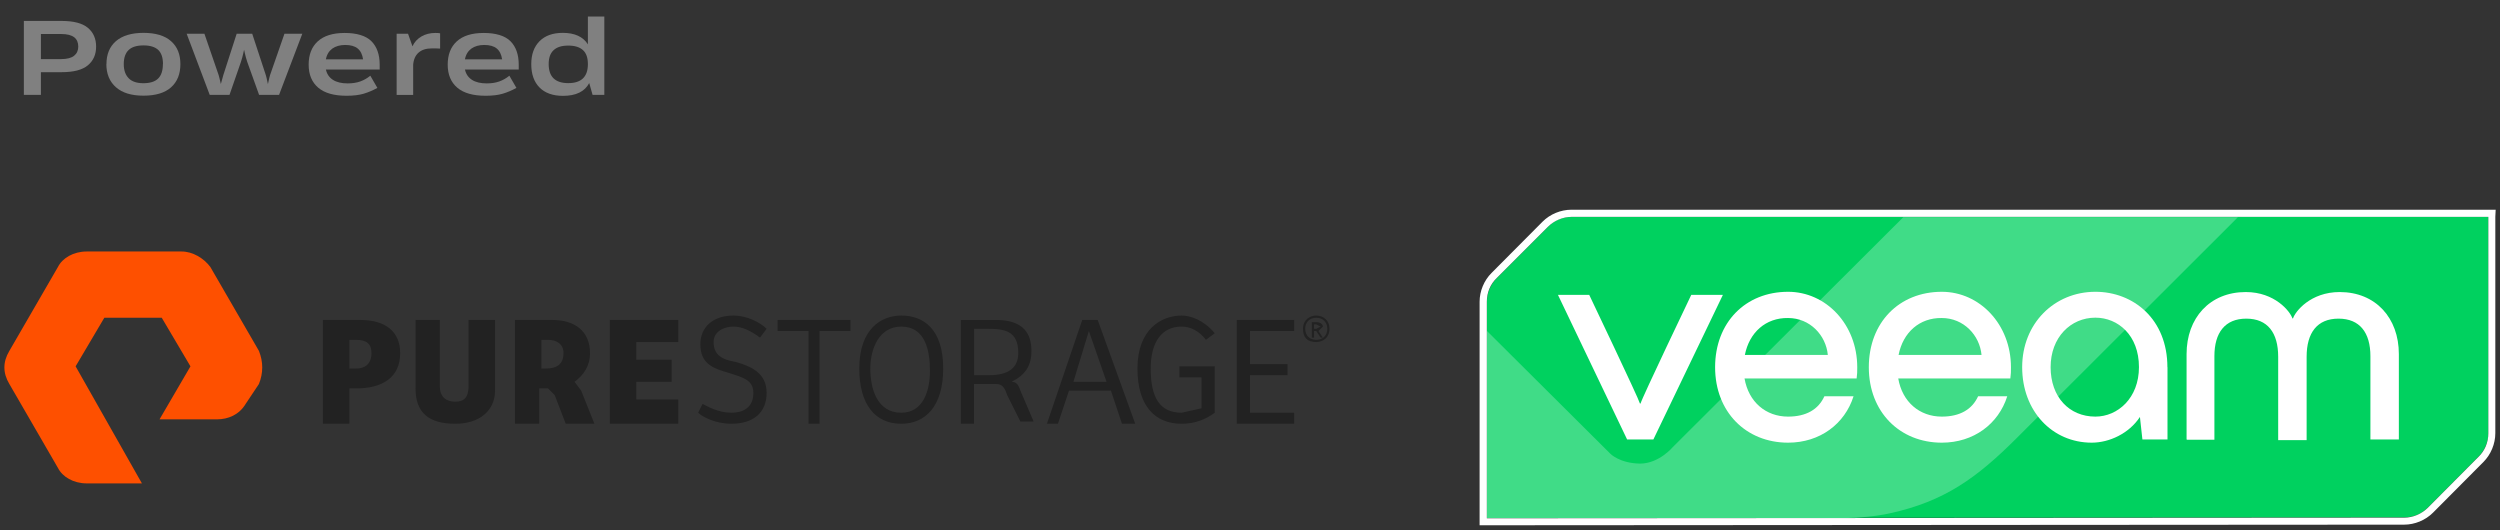
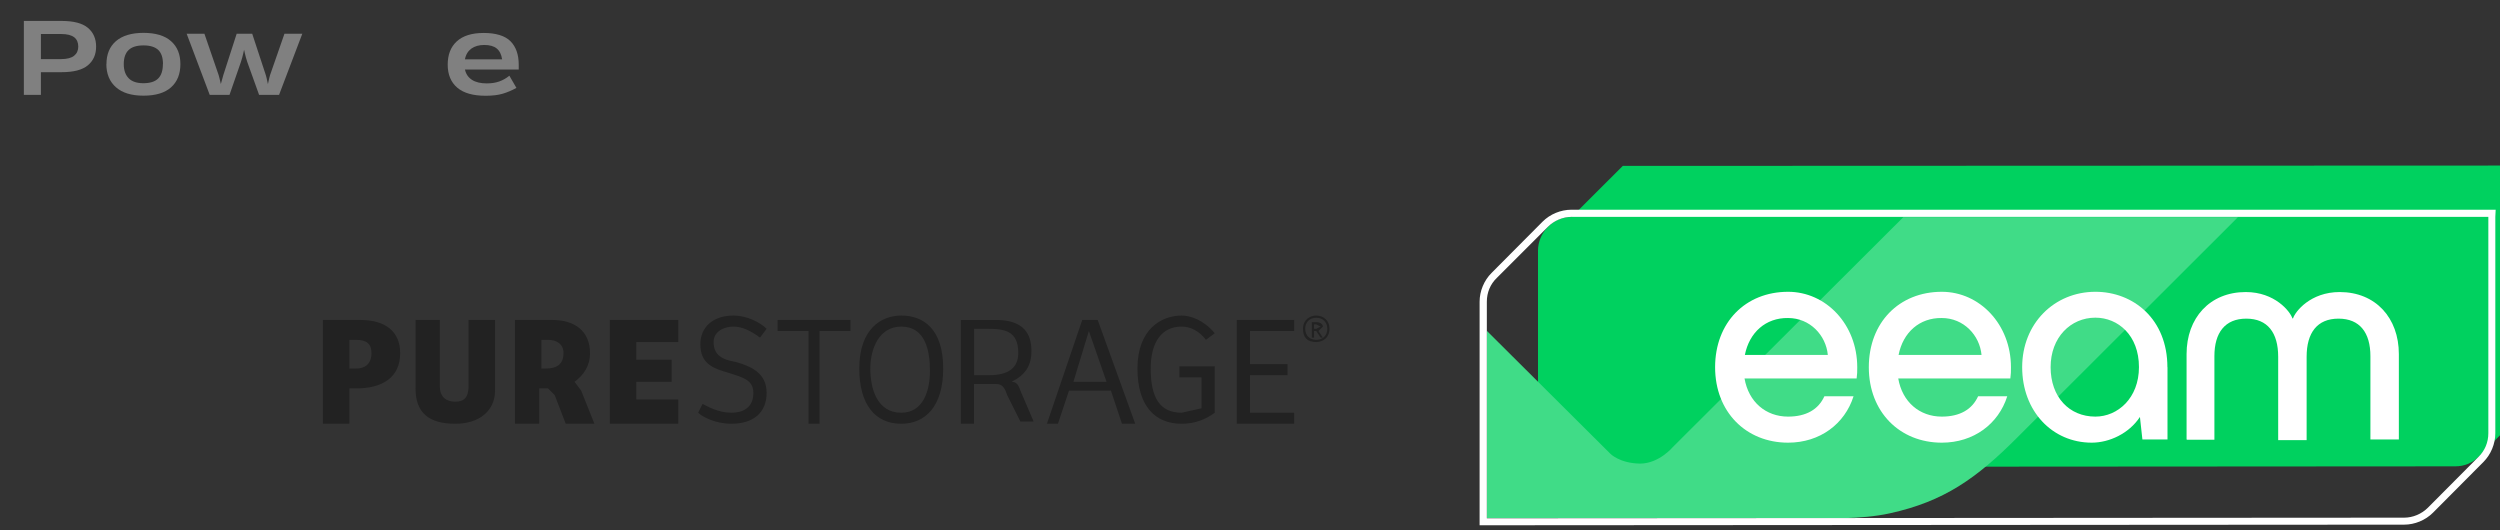
<svg xmlns="http://www.w3.org/2000/svg" id="a" viewBox="0 0 283 60">
  <rect x="0" y="0" width="283" height="60" fill="#333333" stroke="none" />
  <defs>
    <style>.b{fill:#222;}.b,.c,.d,.e,.f,.g{stroke-width:0px;}.c{fill:#40dc87;}.d{fill:#fe5000;}.e{fill:#00d15f;}.f{fill:gray;}.g{fill:#fff;}</style>
  </defs>
  <path class="f" d="M10.88,5.28c0,.89-.31,1.59-.93,2.11-.62.52-1.61.78-2.97.78h-2.35v2.57h-1.93V2.37h4.28c1.36,0,2.35.26,2.97.78.62.52.93,1.23.93,2.13ZM8.86,5.28c0-.46-.15-.82-.46-1.06s-.8-.37-1.47-.37h-2.3v2.84h2.3c.66,0,1.15-.13,1.46-.38.31-.25.47-.6.47-1.04Z" />
  <path class="f" d="M12.05,7.26c0-1.11.36-1.98,1.07-2.6.72-.62,1.76-.94,3.12-.94s2.42.31,3.12.94c.71.62,1.06,1.49,1.06,2.6s-.35,2-1.06,2.63c-.71.63-1.75.94-3.12.94s-2.39-.32-3.11-.95-1.09-1.51-1.09-2.63ZM18.45,7.25c0-.72-.18-1.25-.53-1.59-.36-.34-.91-.52-1.67-.52s-1.32.17-1.69.52c-.36.35-.55.88-.55,1.59s.19,1.23.56,1.61c.37.38.93.56,1.67.56s1.32-.18,1.67-.54c.36-.36.53-.9.53-1.63Z" />
  <path class="f" d="M31.57,10.74h-2.24l-1.34-3.73c-.12-.38-.21-.69-.26-.93-.05-.24-.09-.39-.1-.45-.02.06-.05.21-.1.45-.05.24-.14.56-.26.94l-1.29,3.72h-2.24l-2.61-6.92h2.01l1.61,4.68c.06.22.15.55.25,1.01.14-.53.23-.86.28-1.01l1.51-4.68h1.76l1.54,4.68c.06.2.12.44.17.71l.07.31c.1-.48.18-.82.24-1.02l1.63-4.68h2.02l-2.63,6.92Z" />
-   <path class="f" d="M36.89,7.86c.11.52.38.91.8,1.18s.98.4,1.66.4c.54,0,1.01-.07,1.43-.22.42-.15.8-.37,1.14-.65l.8,1.38c-.53.29-1.05.51-1.56.66-.51.15-1.15.23-1.92.23-1.42,0-2.49-.3-3.21-.91s-1.09-1.48-1.09-2.61.34-2.01,1.03-2.64,1.7-.95,3.05-.95,2.4.31,3.02.93c.62.62.94,1.51.94,2.66v.55h-6.08ZM36.89,6.72h4.21c-.08-.55-.28-.96-.61-1.23-.33-.27-.8-.4-1.42-.4-.58,0-1.07.14-1.45.41-.38.28-.63.68-.73,1.22Z" />
-   <path class="f" d="M49.82,5.5c-.22-.02-.54-.02-.96-.02-.62,0-1.12.16-1.47.47-.36.31-.57.77-.62,1.38v3.42h-1.87V3.82h1.29l.5,1.42c.22-.47.55-.84,1.01-1.11s.99-.4,1.58-.4c.24,0,.42.01.54.04v1.74Z" />
  <path class="f" d="M52.63,7.86c.11.52.38.91.8,1.18s.98.4,1.66.4c.54,0,1.01-.07,1.43-.22.42-.15.8-.37,1.14-.65l.8,1.38c-.53.29-1.05.51-1.56.66-.51.15-1.15.23-1.92.23-1.42,0-2.49-.3-3.21-.91s-1.09-1.48-1.09-2.61.34-2.01,1.03-2.64,1.7-.95,3.05-.95,2.4.31,3.02.93c.62.62.94,1.51.94,2.66v.55h-6.08ZM52.63,6.72h4.21c-.08-.55-.28-.96-.61-1.23-.33-.27-.8-.4-1.42-.4-.58,0-1.07.14-1.45.41-.38.28-.63.68-.73,1.22Z" />
-   <path class="f" d="M68.41,10.74h-1.33l-.38-1.34c-.51.97-1.5,1.45-2.97,1.45-1.15,0-2.04-.32-2.66-.95-.62-.63-.93-1.51-.93-2.63s.31-1.97.93-2.6c.62-.63,1.5-.95,2.64-.95,1.34,0,2.29.43,2.84,1.3V1.87h1.86v8.88ZM66,5.68c-.37-.34-.92-.52-1.67-.52s-1.28.17-1.66.52c-.38.35-.56.87-.56,1.58,0,1.43.74,2.15,2.22,2.15s2.22-.72,2.22-2.15c0-.71-.18-1.24-.55-1.58Z" />
-   <path class="d" d="M16.06,54.72h-6.25c-1.5,0-2.75-.75-3.25-1.75l-5.5-9.5c-.75-1.25-.75-2.5,0-3.75l5.5-9.5c.5-1,1.75-1.75,3.25-1.75h10.75c1.25,0,2.5.75,3.25,1.75l5.5,9.5c.5,1.25.5,2.5,0,3.75l-1.5,2.25c-.75,1.25-2,1.75-3.25,1.75h-6.5l3.5-6-3.25-5.5h-6.5l-3.25,5.5,7.5,13.24Z" />
  <path class="b" d="M40.3,41.72c1,0,1.75-.5,1.75-1.75,0-1-.5-1.5-1.75-1.5h-.75v3.25h.75ZM39.55,47.97h-3v-11.75h4.25c2.75,0,4.5,1.25,4.5,3.75,0,2.75-2,4-5,4h-.75v4ZM49.79,36.22v7.5c0,1.25.75,1.75,1.75,1.75s1.5-.5,1.5-1.75v-7.5h3v8c0,2.25-1.75,3.75-4.5,3.75-3,0-4.5-1.25-4.5-4v-7.75h2.75ZM69.03,36.22h7.75v2.5h-4.75v2h4v2.5h-4v2h4.75v2.75h-7.75v-11.75ZM79.53,45.72c.5.25,1.75,1,3.25,1,1.25,0,2.5-.5,2.5-2.25,0-1.5-1.25-1.75-2.75-2.25-1.75-.5-3.25-1-3.25-3.25,0-2,1.5-3.25,3.75-3.25,1.5,0,3,.75,3.75,1.5l-.75,1c-1-.75-2-1.25-3-1.25s-2.25.5-2.25,1.75c0,1.5,1,2,2.5,2.25,1.75.5,3.5,1.25,3.5,3.5s-1.5,3.5-4,3.5c-1.75,0-3.25-.75-3.75-1.25l.5-1ZM96.27,36.22v1.25h-3.5v10.5h-1.25v-10.5h-3.5v-1.25h8.25ZM102.02,46.72c2.5,0,3.25-2.5,3.25-4.75s-.5-5-3.25-5c-2.5,0-3.5,2.5-3.5,4.75s.75,5,3.5,5M102.02,47.97c-3,0-4.75-2.25-4.75-6.25,0-4.5,2.5-6,4.75-6,2.5,0,4.75,1.5,4.75,6,0,4.25-2,6.25-4.75,6.25M121.51,43.22h3.75l-2-5.75-1.75,5.75ZM118.51,47.97l4-11.75h1.75l4.25,11.75h-1.5l-1.25-3.75h-4.75l-1.25,3.75h-1.25ZM137.51,46.72c-1,.75-2.25,1.25-3.75,1.25-3,0-5-2-5-6.25,0-4.5,2.75-6,5-6,1,0,2.5.5,3.75,2l-1,.75c-.75-1-1.75-1.5-2.75-1.5-2.25,0-3.5,1.75-3.5,4.75,0,3.25,1,5,3.5,5l2.25-.5v-3.5h-2.5v-1.25h4v5.25ZM140,36.22h6.5v1.25h-5v3.75h4.25v1.25h-4.25v4.25h5v1.25h-6.5v-11.75ZM112.02,42.47h-1.75v-5.25h1.5c2,0,3.5.25,3.5,2.75,0,1.75-1.25,2.5-3.25,2.5ZM115.51,44.22c-.25-.75-.5-1-1-1,1.5-.75,2.25-1.75,2.25-3.5,0-2.5-1.5-3.5-4-3.5h-4v11.75h1.5v-4.5h2.5c.75,0,1,.5,1.25,1.25l1.5,3h1.5l-1.5-3.5ZM61.29,41.72v-3.25h.75c1,0,1.75.5,1.75,1.5,0,1.25-.75,1.75-2,1.75h-.5ZM65.79,44.22l-.75-1c1-.75,1.75-1.75,1.75-3.25,0-2.5-1.75-3.75-4.25-3.75h-4.25v11.75h2.75v-4h1l.75.75,1.25,3.25h3.25l-1.5-3.75ZM149,37.22l.5-.25-.5-.25h-.25v.5h.25ZM148.75,38.22h-.25v-1.75h.5c.5,0,.75.25.75.5l-.5.5.5.75h-.25l-.5-.75h-.25v.75ZM149,35.97c-.75,0-1.25.5-1.25,1.25s.5,1.25,1.25,1.25,1.25-.5,1.25-1.25-.5-1.25-1.25-1.25ZM149,38.72c-1,0-1.5-.5-1.5-1.5s.75-1.5,1.5-1.5,1.5.5,1.5,1.5-.75,1.5-1.5,1.5Z" />
-   <path class="e" d="M177.92,24.55c-1.03,0-1.98.39-2.69,1.13l-5.78,5.78c-.71.71-1.13,1.7-1.13,2.69v24.49l103.84-.07c1.03,0,1.98-.39,2.69-1.13l5.71-5.74c.71-.71,1.13-1.7,1.13-2.69v-24.49l-103.77.04Z" />
+   <path class="e" d="M177.92,24.55c-1.03,0-1.98.39-2.69,1.13c-.71.71-1.13,1.7-1.13,2.69v24.49l103.84-.07c1.03,0,1.98-.39,2.69-1.13l5.71-5.74c.71-.71,1.13-1.7,1.13-2.69v-24.49l-103.77.04Z" />
  <path class="c" d="M168.31,37.45v21.19h37.96s4.32.21,7.65-.53c6.17-1.35,9.82-3.97,14.39-8.54,7.73-7.73,25.02-24.98,25.02-24.98h-37.88l-26.08,26.01s-1.56,1.88-3.72,1.88c-2.34-.04-3.37-1.13-3.37-1.13l-13.96-13.89Z" />
-   <path class="g" d="M184.19,49.75l-7.83-16.37h3.54s5.6,11.73,5.74,12.3h.07c.14-.6,5.74-12.3,5.74-12.3h3.58l-7.87,16.37h-2.98Z" />
  <path class="g" d="M210.17,42.84h-12.69c.46,2.66,2.41,4.32,4.93,4.32,2.06,0,3.44-.82,4.11-2.3h3.3c-.99,3.12-3.79,5.25-7.41,5.25-4.75,0-8.26-3.47-8.26-8.54s3.44-8.54,8.26-8.54c4.29,0,7.83,3.69,7.83,8.54,0,.5,0,.78-.07,1.28ZM197.52,40.18h9.39c-.21-2.23-2.02-4.18-4.5-4.18-2.52-.04-4.39,1.63-4.89,4.18Z" />
  <path class="g" d="M227.57,42.84h-12.69c.46,2.66,2.41,4.32,4.93,4.32,2.06,0,3.44-.82,4.11-2.3h3.3c-.99,3.12-3.79,5.25-7.41,5.25-4.75,0-8.26-3.47-8.26-8.54s3.44-8.54,8.26-8.54c4.29,0,7.83,3.69,7.83,8.54,0,.5,0,.78-.07,1.28ZM214.92,40.18h9.39c-.21-2.23-2.02-4.18-4.5-4.18-2.52-.04-4.39,1.63-4.89,4.18Z" />
  <path class="g" d="M245.36,41.56v8.19h-2.84l-.28-2.55c-1.24,1.88-3.47,2.91-5.46,2.91-4.47,0-7.87-3.58-7.87-8.54s3.65-8.54,8.29-8.54c4.29,0,8.15,3.08,8.15,8.54ZM242.13,41.56c0-3.61-2.37-5.6-4.93-5.6-2.8,0-5.07,2.23-5.07,5.6s2.09,5.6,5.07,5.6c2.52,0,4.93-2.09,4.93-5.6Z" />
  <path class="g" d="M247.52,49.75v-9.67c0-4.08,2.62-7.02,6.7-7.02,3.3,0,5.03,2.2,5.28,2.98h.07c.25-.78,1.98-2.98,5.28-2.98,4.08,0,6.7,2.94,6.7,7.02v9.67h-3.22v-9.43c0-2.66-1.2-4.25-3.61-4.25s-3.61,1.59-3.61,4.32v9.43h-3.22v-9.43c0-2.73-1.2-4.32-3.61-4.32s-3.61,1.59-3.61,4.25v9.46h-3.12v-.04Z" />
  <path class="g" d="M281.68,24.55v24.49c0,1.03-.39,1.98-1.13,2.69l-5.71,5.74c-.71.71-1.7,1.13-2.69,1.13l-103.84.07v-24.52c0-1.03.39-1.98,1.13-2.69l5.78-5.78c.71-.71,1.7-1.13,2.69-1.13h103.77M282.5,23.74h-104.62c-1.2,0-2.41.5-3.26,1.35l-5.78,5.81c-.85.85-1.35,2.06-1.35,3.26v25.3h.82l103.84-.07c1.2,0,2.41-.5,3.26-1.35l5.71-5.74c.85-.85,1.35-2.06,1.35-3.26v-24.49l.04-.82h0Z" />
</svg>